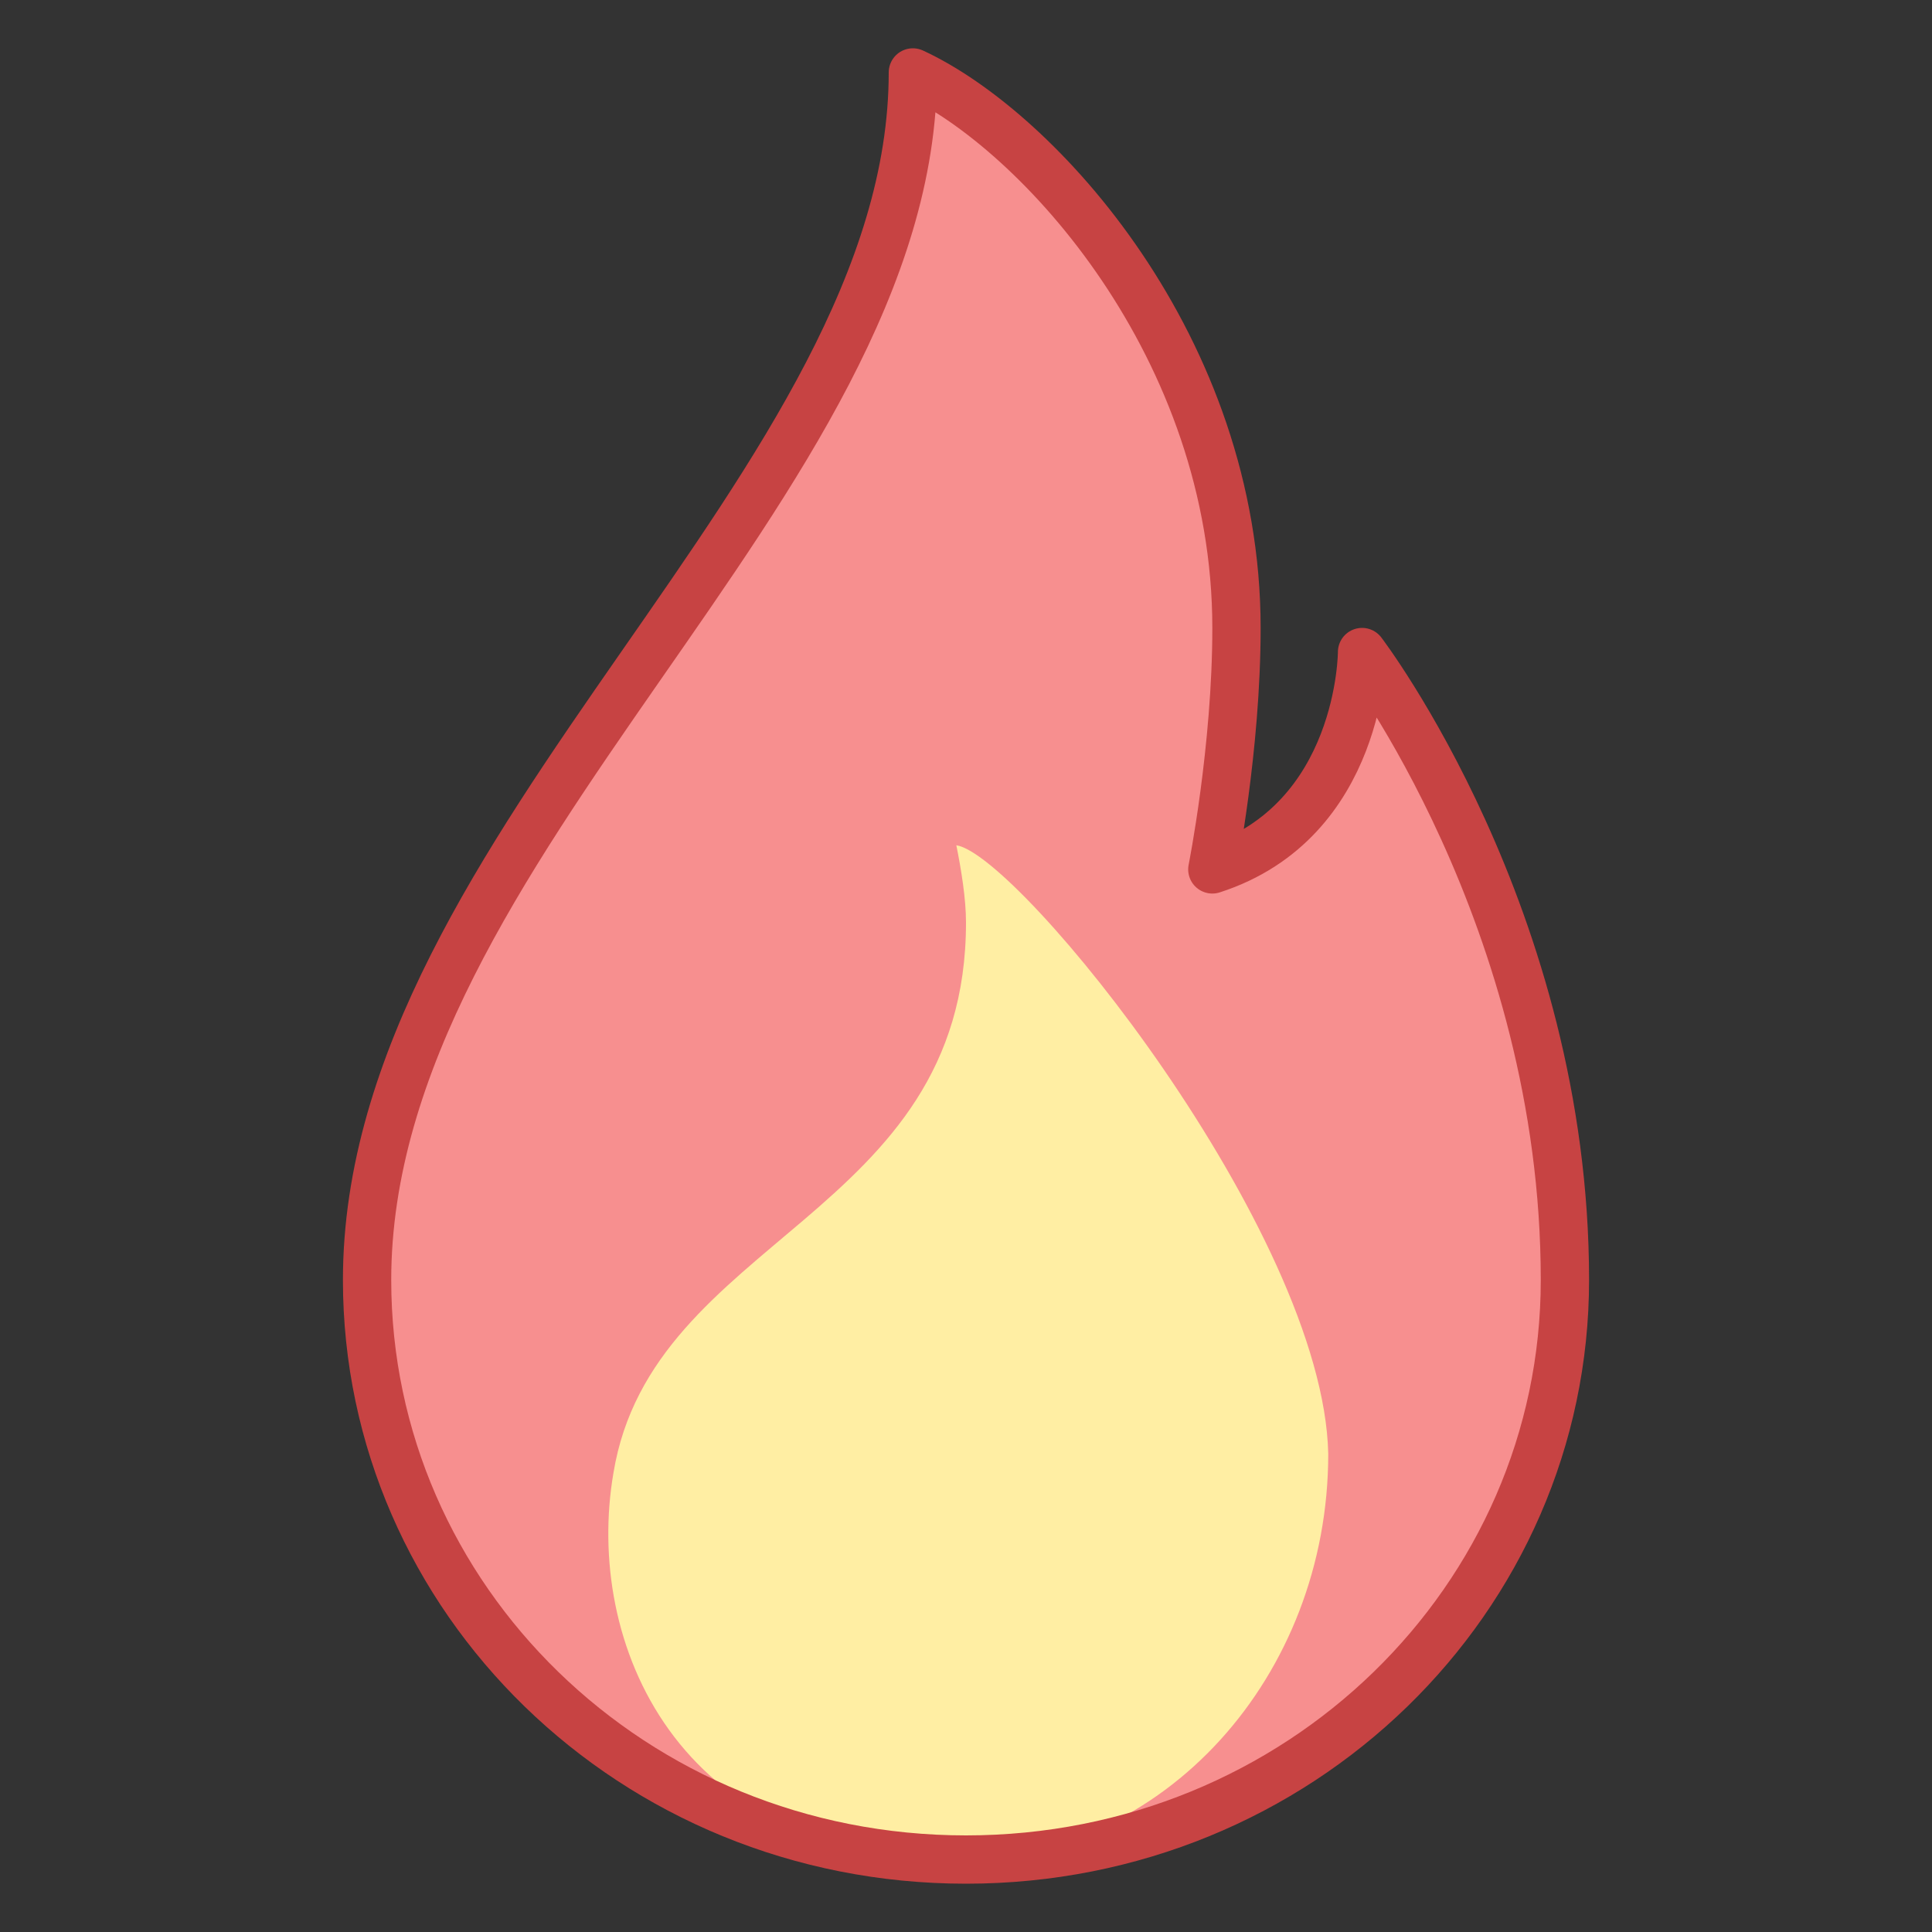
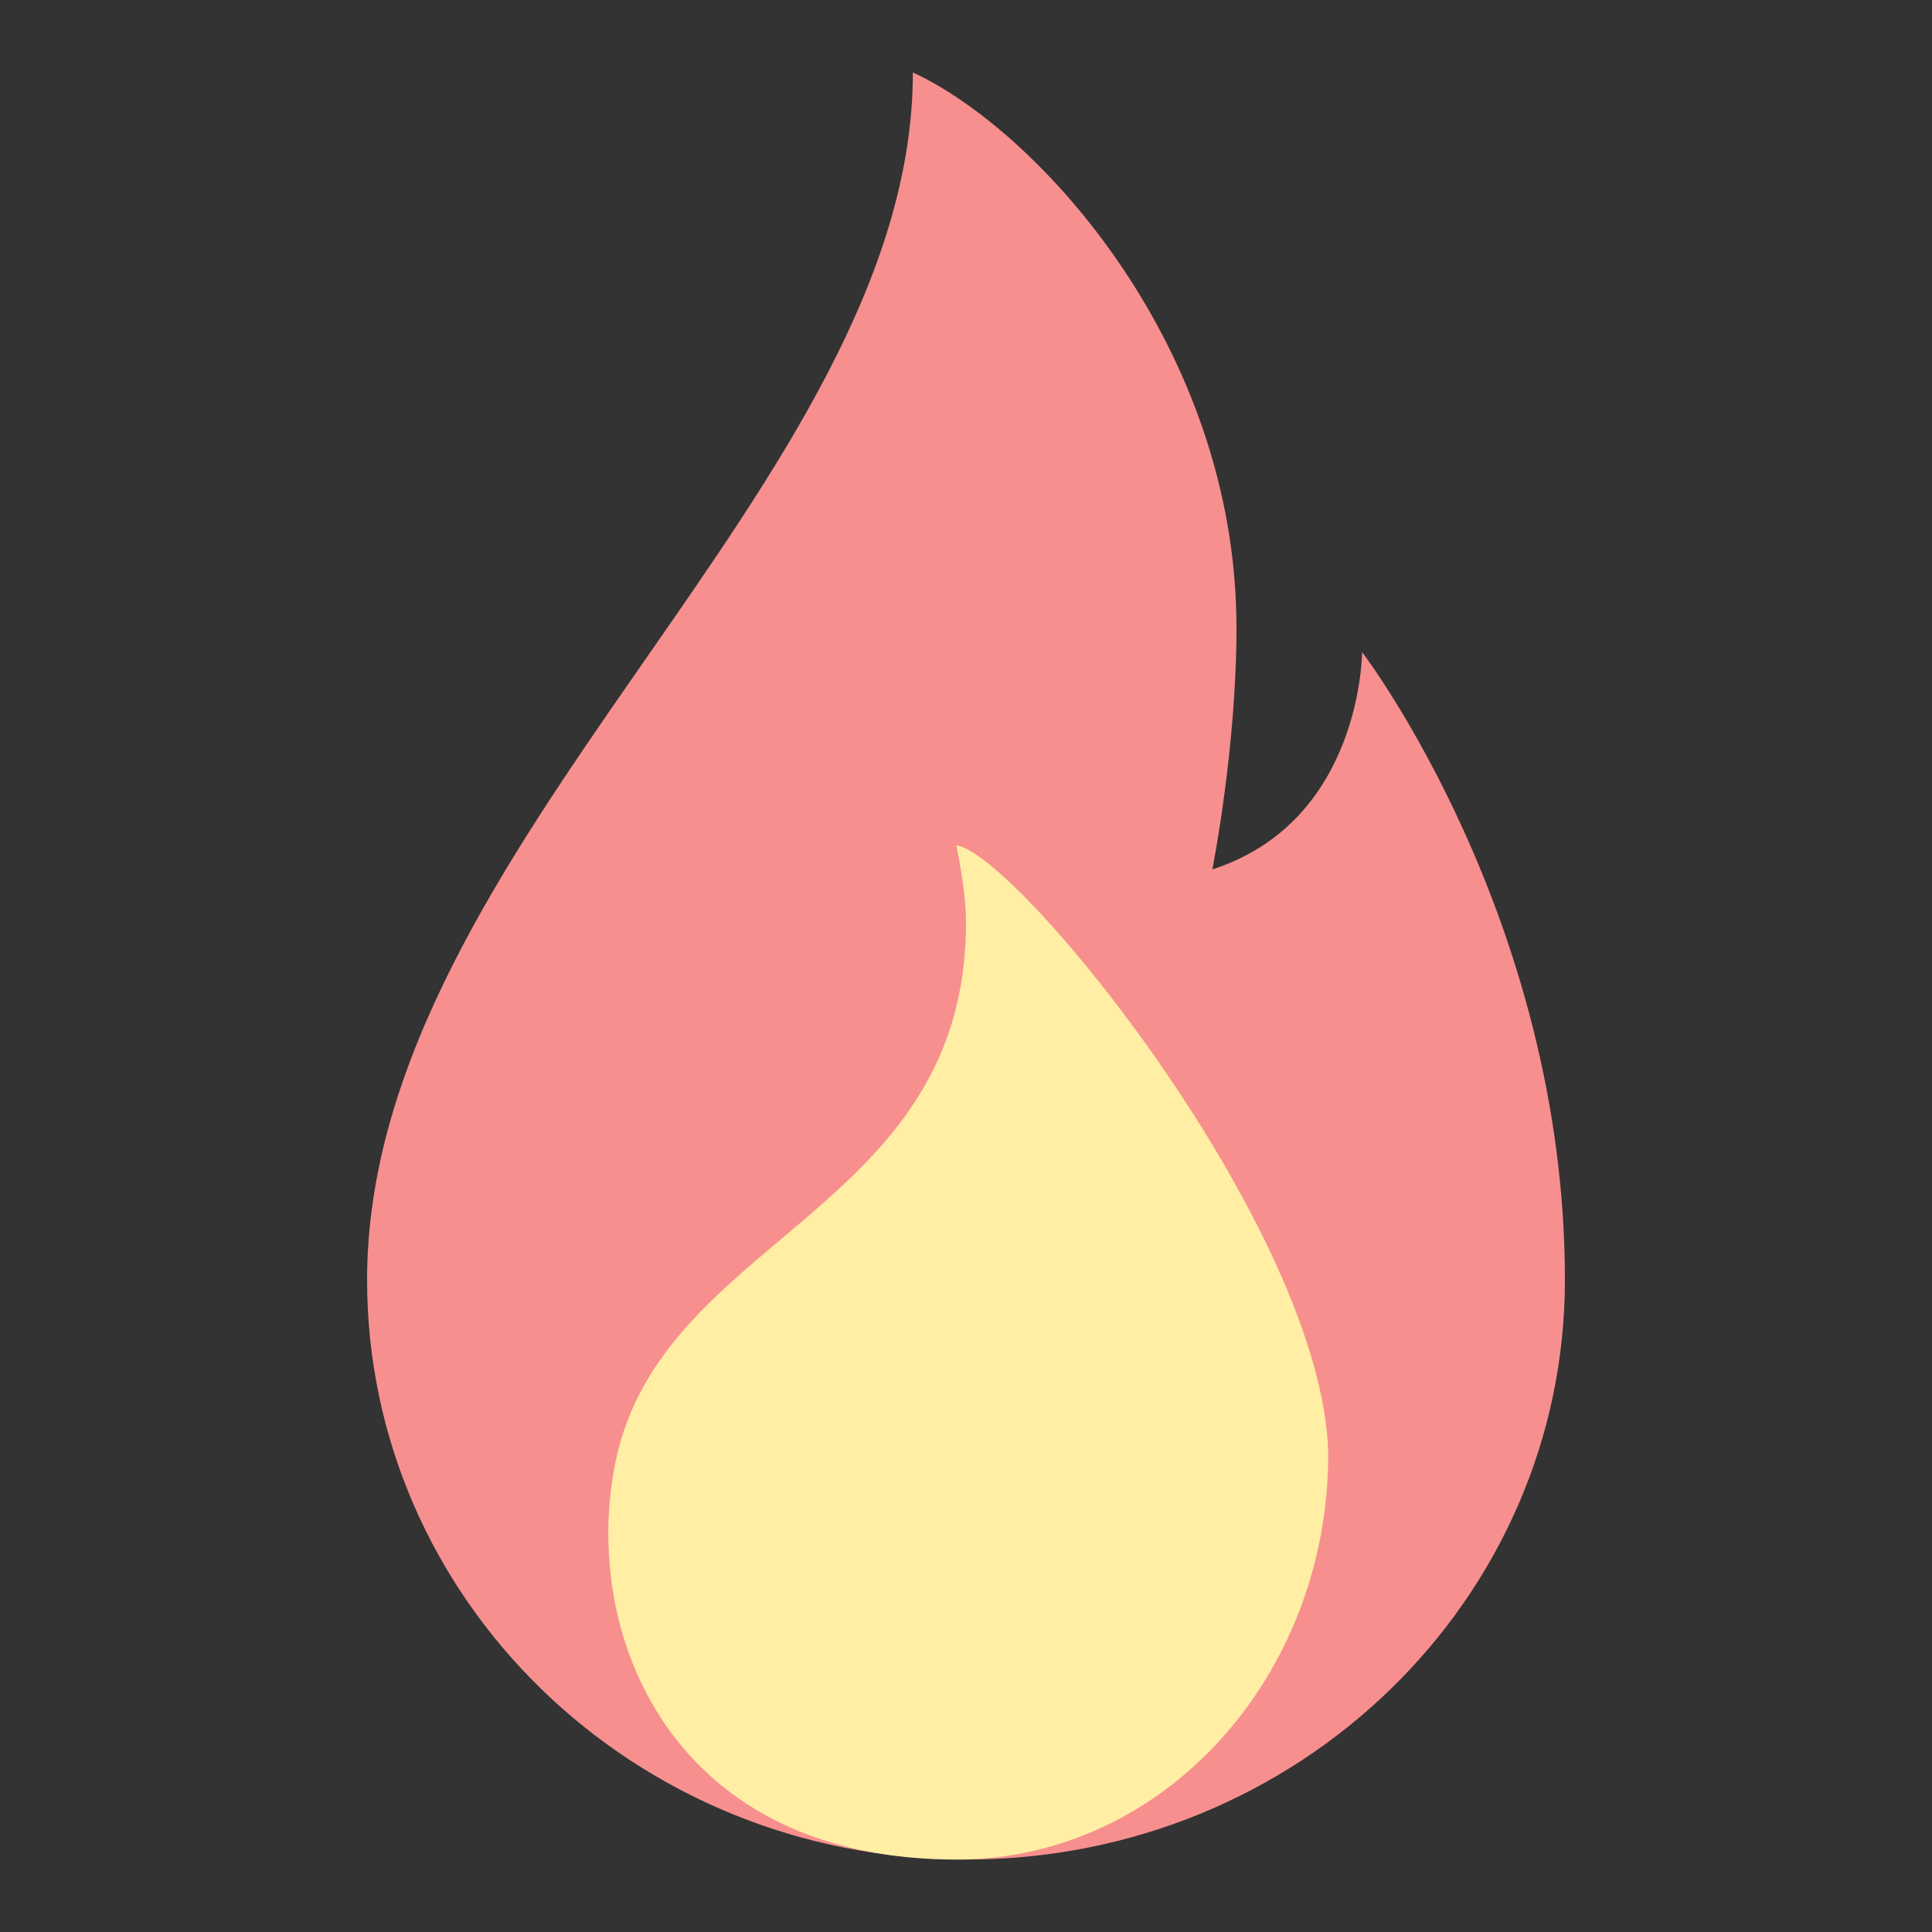
<svg xmlns="http://www.w3.org/2000/svg" viewBox="0 0 40 40">
  <rect x="0" y="0" width="40" height="40" fill="#333333" stroke="none" />
-   <path fill="#f78f8f" d="M32.4,26.5c0,6.6-5.5,12-12.4,12s-12.4-5.4-12.4-12c0-9,11.3-16.5,11.3-25c2.6,1.2,6.7,5.7,6.7,11.5 c0,2.5-0.5,5-0.5,5c3.1-1,3.1-4.5,3.1-4.5S32.4,19,32.4,26.5z" />
+   <path fill="#f78f8f" d="M32.4,26.5c0,6.6-5.5,12-12.4,12s-12.4-5.4-12.4-12c0-9,11.3-16.5,11.3-25c2.6,1.2,6.7,5.7,6.7,11.5 c0,2.5-0.5,5-0.5,5c3.1-1,3.1-4.5,3.1-4.5S32.4,19,32.4,26.5" />
  <path fill="#ffeea3" d="M19.8,17.5c0.1,0.5,0.2,1.1,0.2,1.6c0,6.1-6.5,6.5-7.3,11.4c-0.6,3.5,1.3,8,7.1,8c4.3,0,7.7-3.8,7.7-8.4 C27.4,25.5,21.1,17.7,19.8,17.5z" />
-   <path fill="none" stroke="#c74343" stroke-linecap="round" stroke-linejoin="round" stroke-miterlimit="10" d="M32.4,26.5c0,6.6-5.5,12-12.4,12s-12.4-5.4-12.4-12c0-9,11.3-16.5,11.3-25c2.6,1.2,6.7,5.7,6.7,11.5 c0,2.5-0.5,5-0.5,5c3.1-1,3.1-4.5,3.1-4.5S32.4,19,32.4,26.5z" />
</svg>